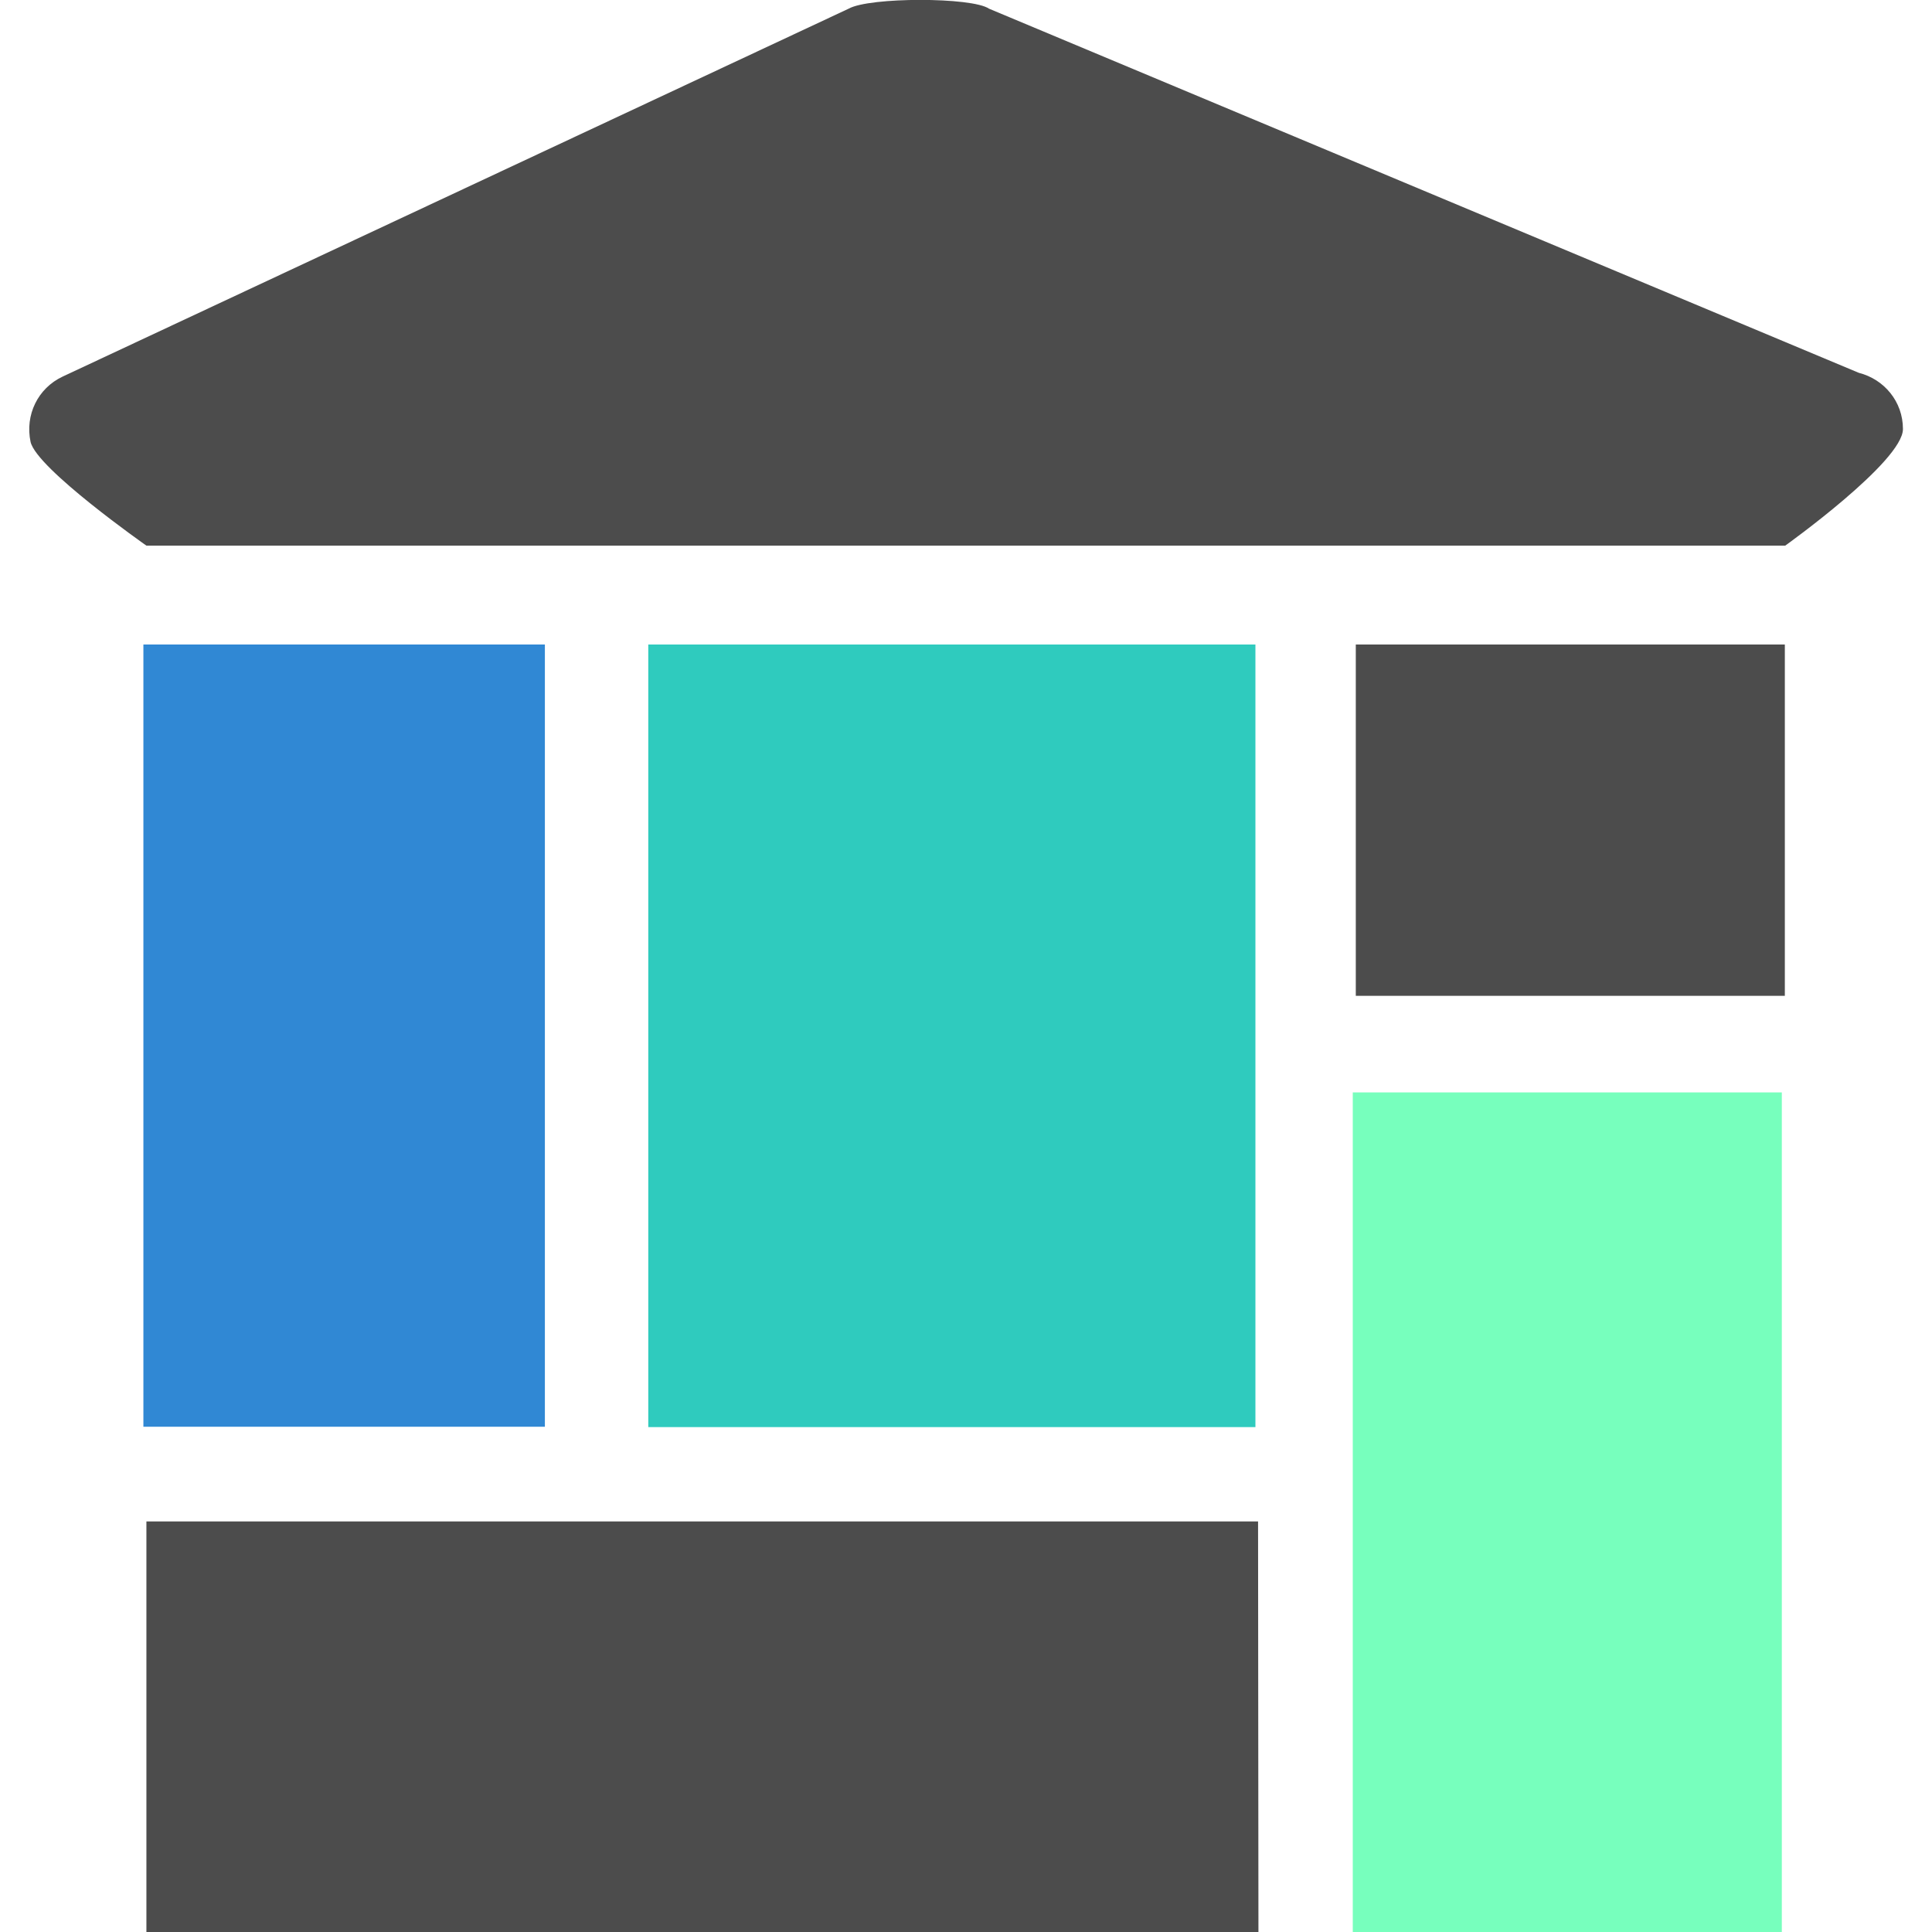
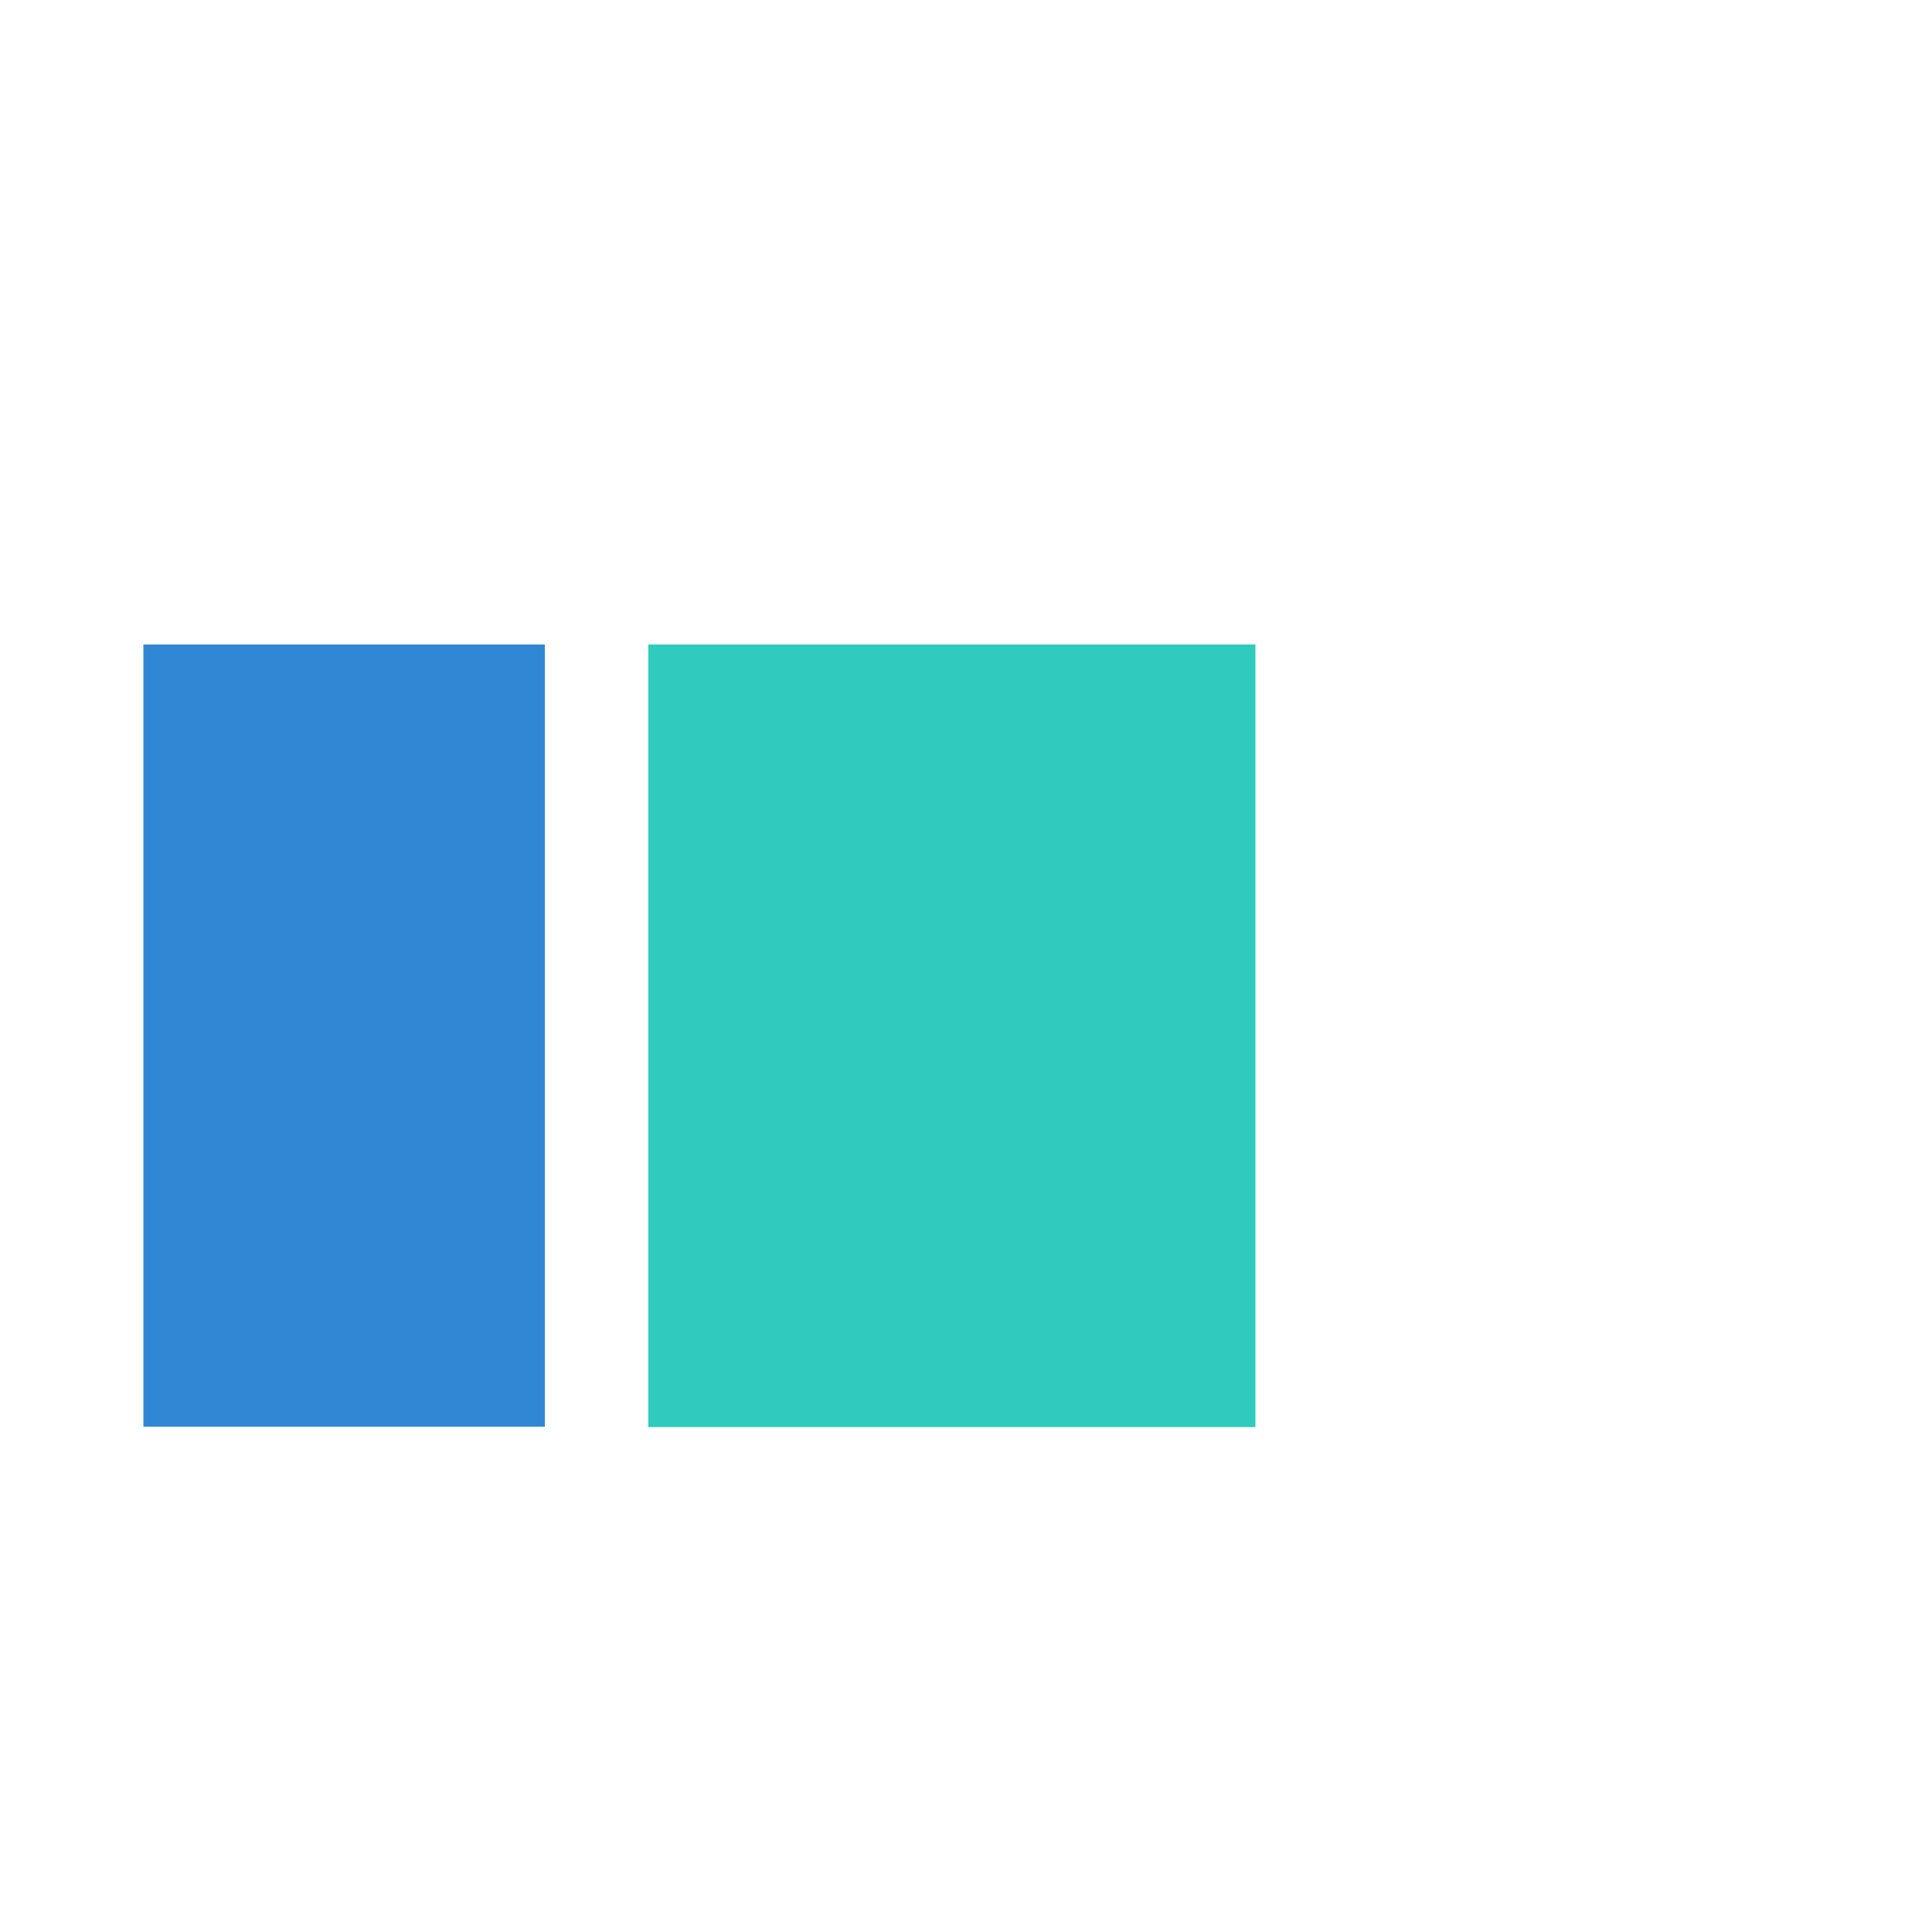
<svg xmlns="http://www.w3.org/2000/svg" xmlns:ns1="http://sodipodi.sourceforge.net/DTD/sodipodi-0.dtd" xmlns:ns2="http://www.inkscape.org/namespaces/inkscape" version="1.1" id="svg3771" x="0px" y="0px" viewBox="0 0 512 512" style="enable-background:new 0 0 512 512;" xml:space="preserve">
  <style type="text/css">
	.st0{fill:#2FCBBE;}
	.st1{fill:#77FFBD;}
	.st2{fill:#3088D4;}
	.st3{fill:#4C4C4C;}
</style>
  <ns1:namedview bordercolor="#666666" borderopacity="1" gridtolerance="10" guidetolerance="10" id="namedview3773" ns2:current-layer="svg3771" ns2:cx="165.25424" ns2:cy="120" ns2:pageopacity="0" ns2:pageshadow="2" ns2:window-height="838" ns2:window-maximized="0" ns2:window-width="931" ns2:window-x="678" ns2:window-y="112" ns2:zoom="0.98333333" objecttolerance="10" pagecolor="#ffffff" showgrid="false">
	</ns1:namedview>
  <g>
    <path id="path3751" class="st0" d="M171.8,170.8h160.9v207.4H171.8C171.8,378.1,171.8,170.8,171.8,170.8z" />
-     <path id="path3753" class="st1" d="M358.5,289.5h113.7V512H358.5V289.5z" />
    <path id="path3755" class="st2" d="M38,378.1h106.4V170.8H38" />
-     <path id="path3757" class="st3" d="M333.5,512H38.8l0-108.8h294.6 M359.3,170.8h113.7v93.1H359.3   C359.3,263.8,359.3,170.8,359.3,170.8z M492.6,98.8L262.1,2.3c-4.5-3.1-31.7-3.1-37.2,0L16.6,99.8c-6.6,3.1-10,10.2-8.5,17.3   c1.6,7.1,30.7,27.5,30.7,27.5h434.3c0,0,31.2-22.3,31.2-30.9C504.3,106.4,499.3,100.5,492.6,98.8C492.6,98.8,492.6,98.8,492.6,98.8   z" />
  </g>
</svg>